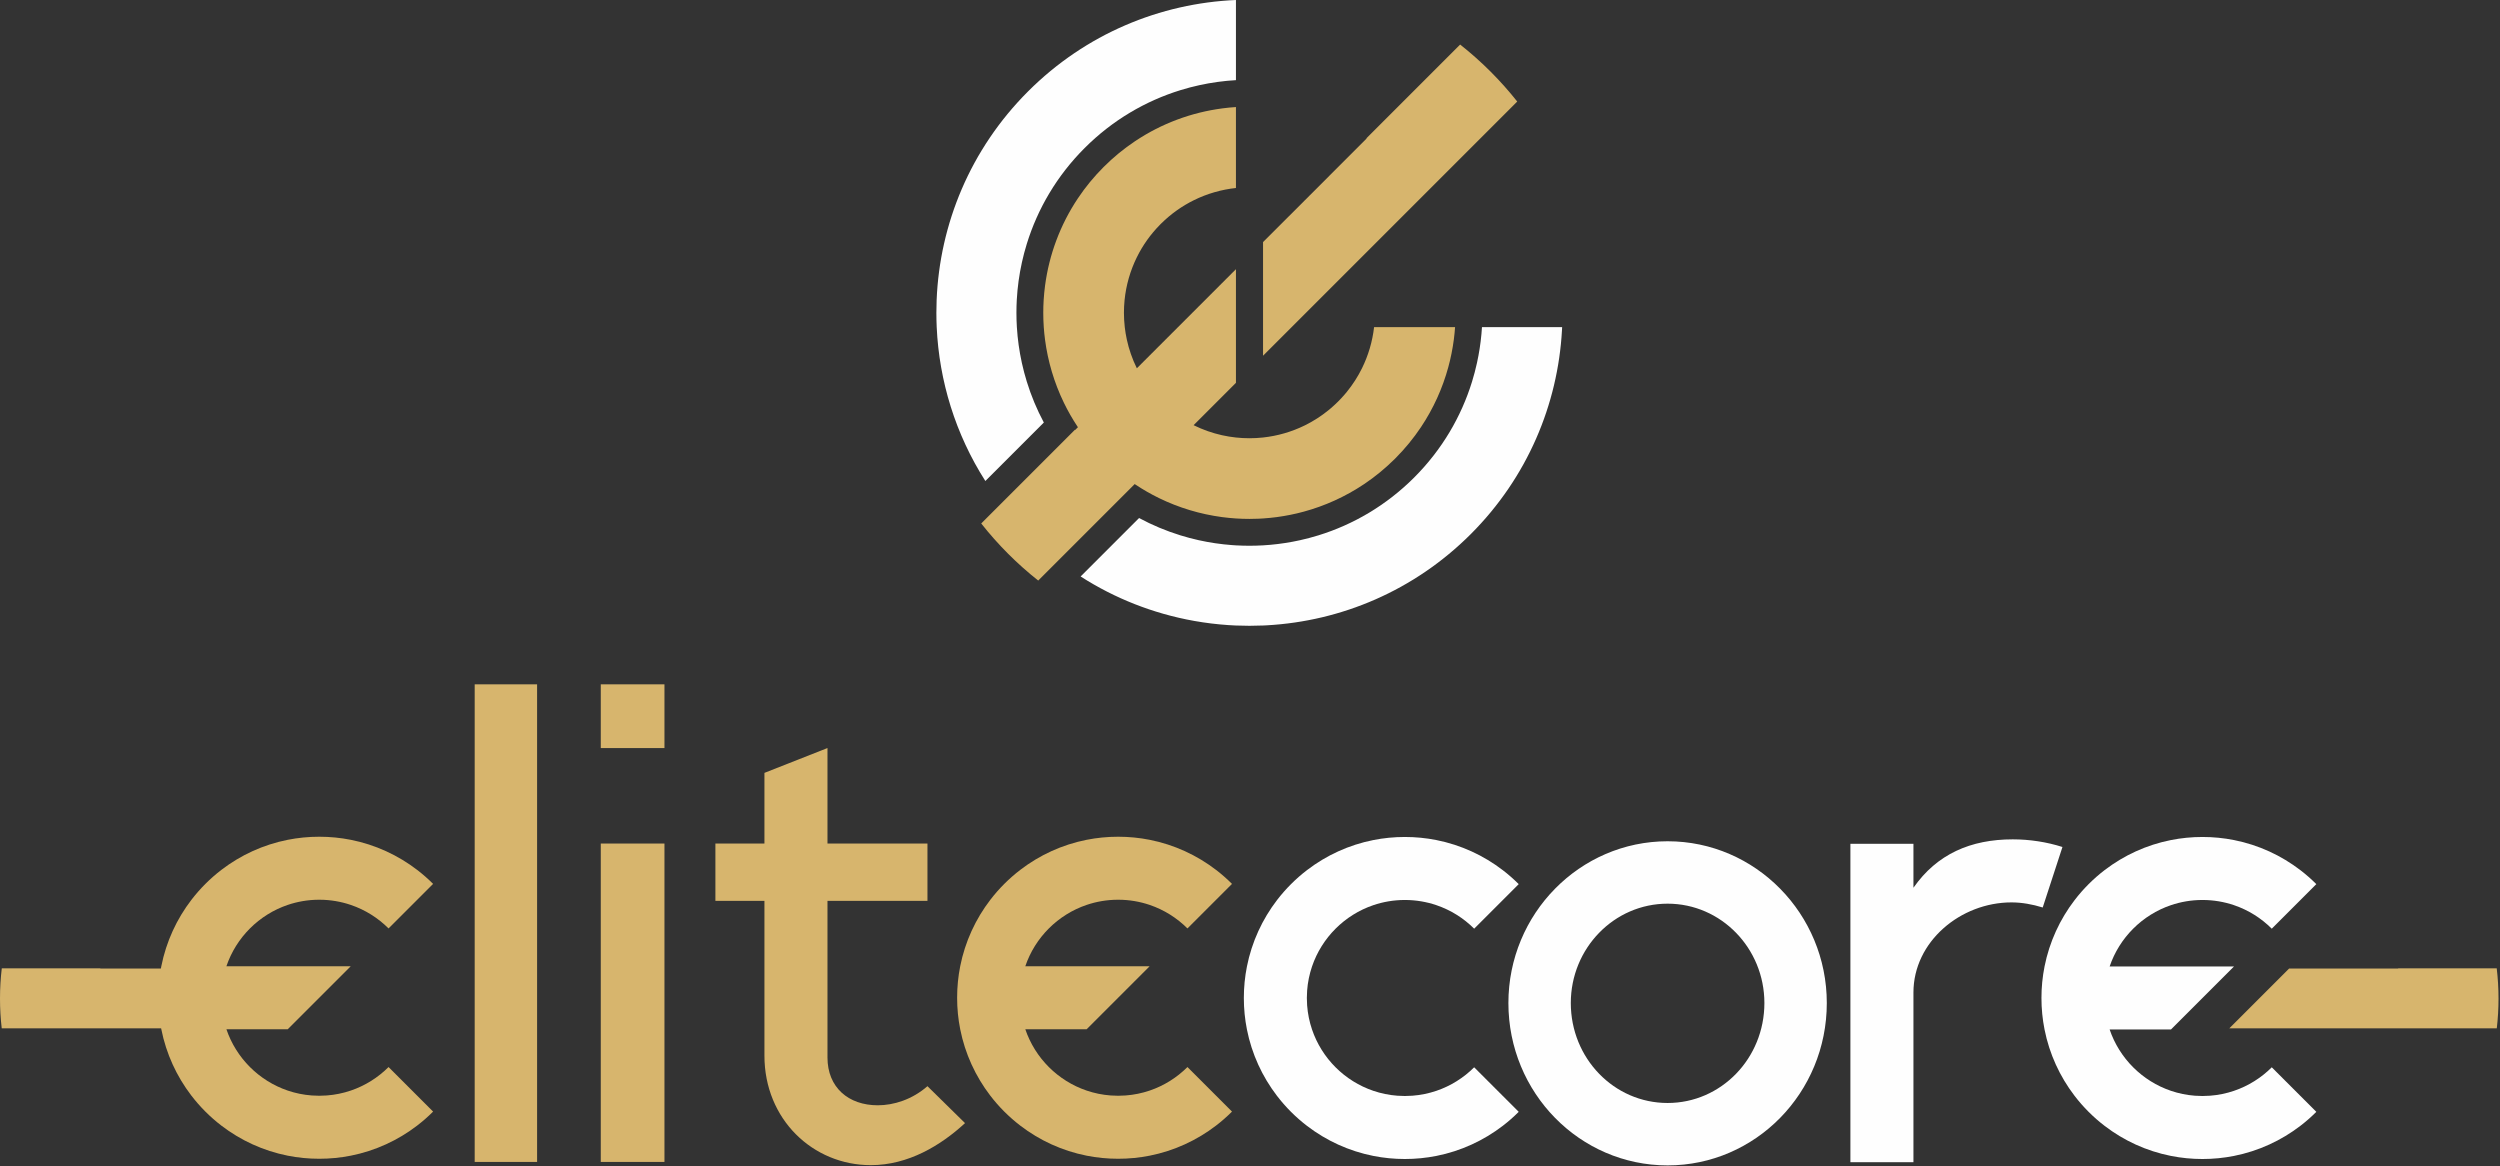
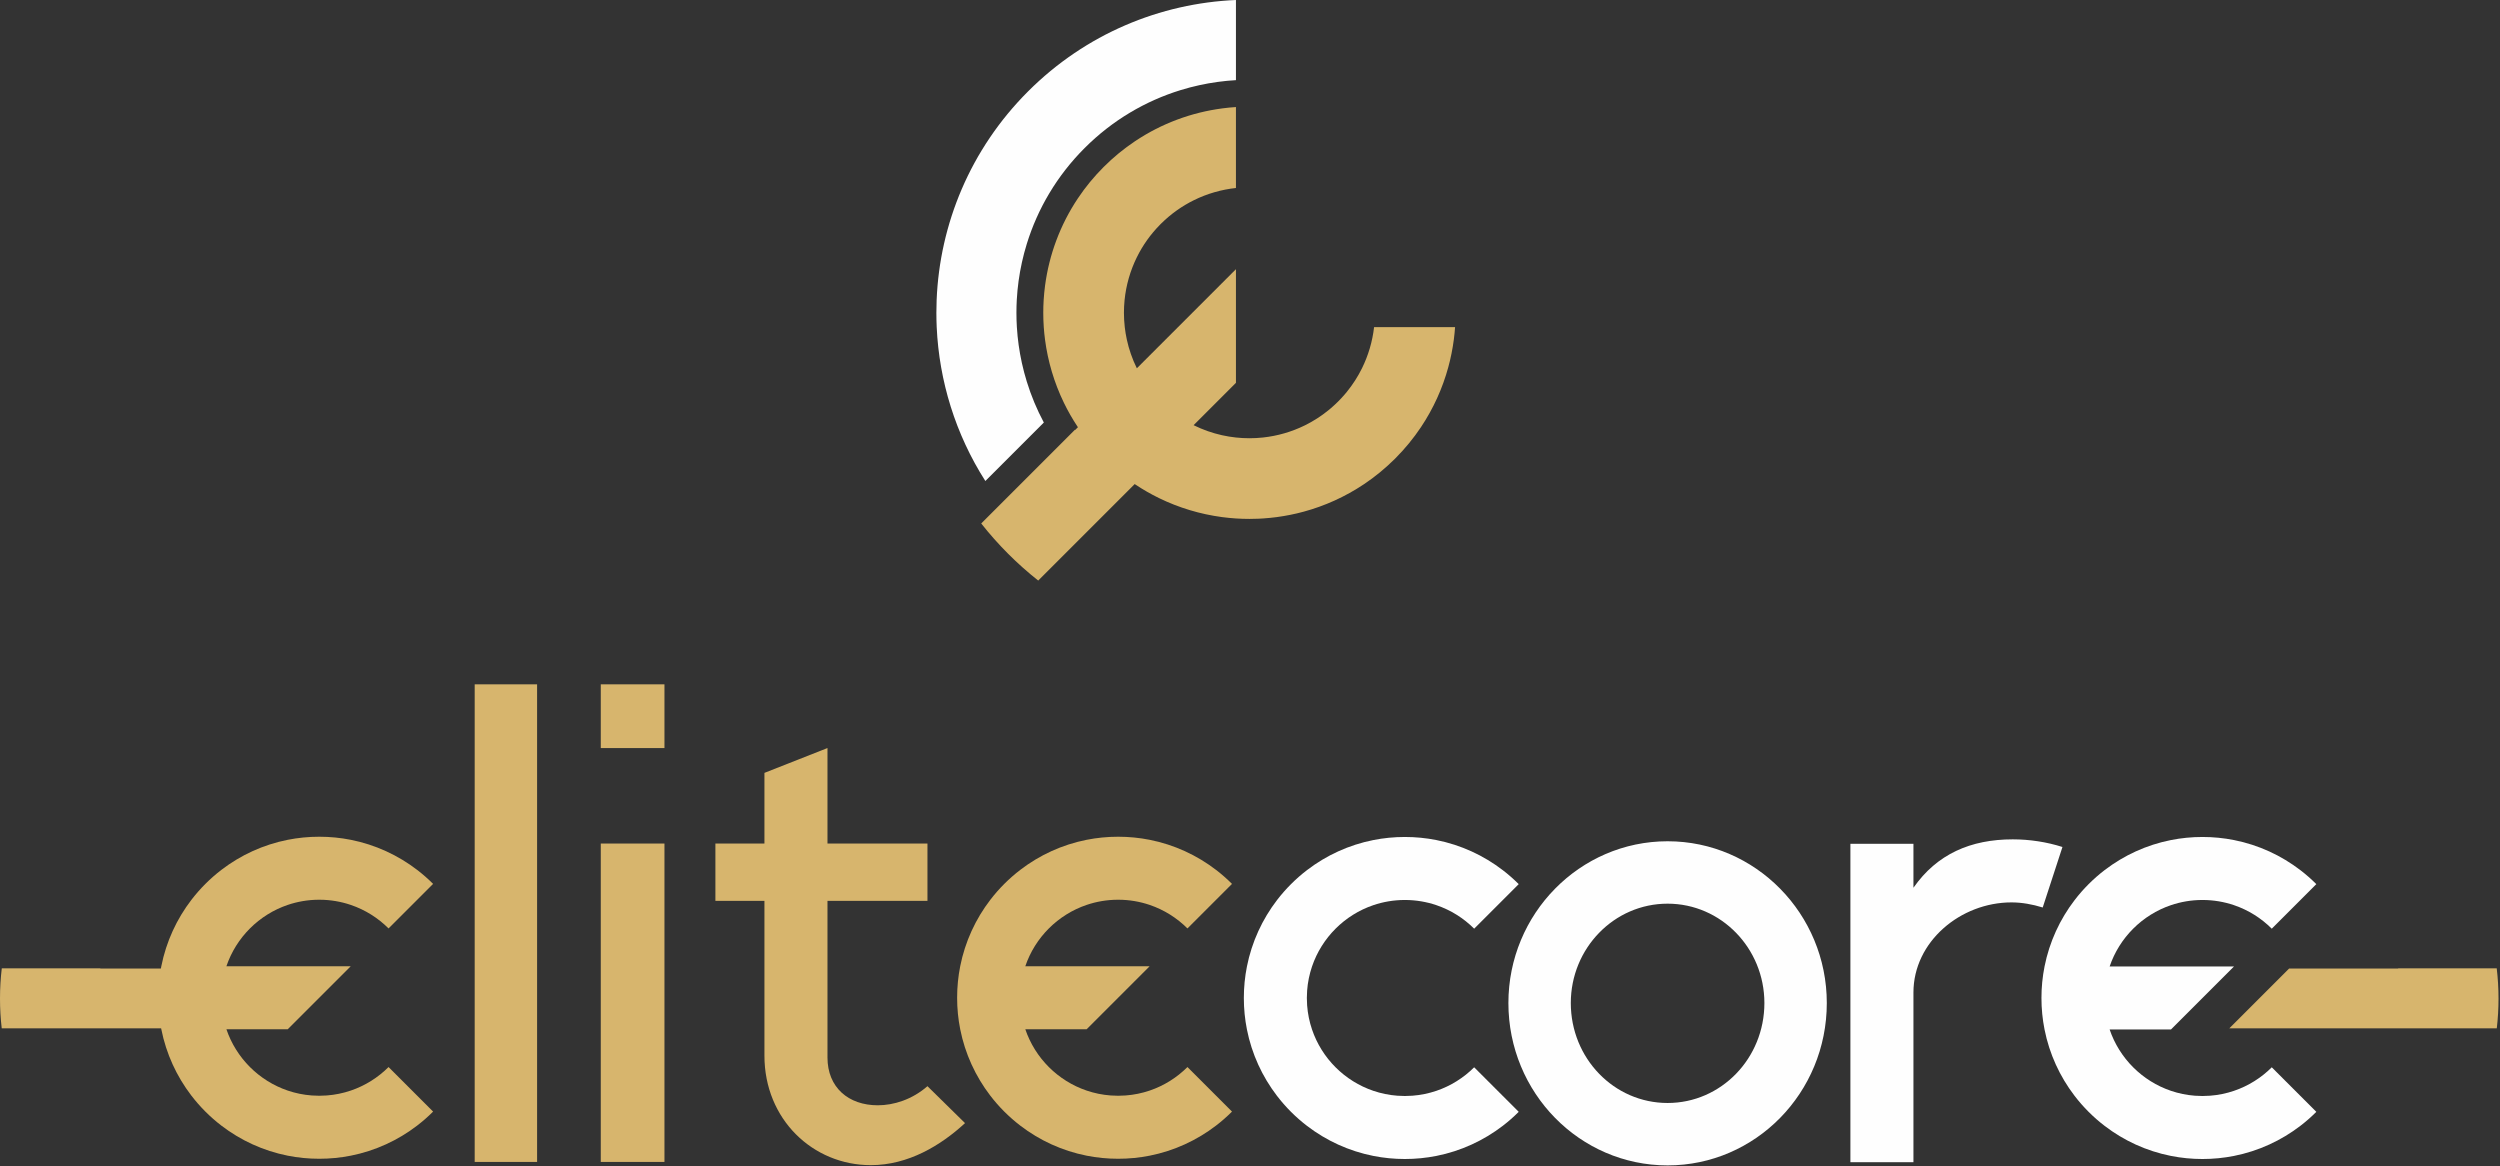
<svg xmlns="http://www.w3.org/2000/svg" width="100%" height="100%" viewBox="0 0 671 313" version="1.1" xml:space="preserve" style="fill-rule:evenodd;clip-rule:evenodd;stroke-linejoin:round;stroke-miterlimit:2;">
  <rect x="0" y="0" width="671" height="313" fill="#333333" stroke="none" />
  <g transform="matrix(1,0,0,1,-85.753,-141.533)">
    <path d="M390.884,210.574C392.447,207.406 394.538,204.433 397.159,201.785L397.282,201.662C397.323,201.621 397.364,201.58 397.405,201.539C400.052,198.918 403.026,196.827 406.194,195.264C409.771,193.499 413.596,192.408 417.48,191.991L417.48,170.264C416.273,170.342 415.068,170.46 413.867,170.618C405.613,171.699 397.557,174.642 390.376,179.446C387.409,181.43 384.592,183.732 381.972,186.352C379.352,188.972 377.05,191.789 375.066,194.755C370.286,201.901 367.349,209.914 366.254,218.126C366.08,219.433 365.952,220.745 365.871,222.059C365.801,223.197 365.767,224.337 365.767,225.477C365.767,226.763 365.811,228.05 365.9,229.333C365.978,230.46 366.091,231.585 366.238,232.706C366.998,238.507 368.678,244.21 371.276,249.581C372.363,251.827 373.61,254.014 375.018,256.126C375.034,256.15 375.05,256.174 375.066,256.198L374.317,256.946L374.258,256.887L349.113,282.032C351.342,284.861 353.762,287.591 356.373,290.201C358.942,292.771 361.627,295.156 364.409,297.356L390.305,271.46C390.329,271.476 390.352,271.492 390.376,271.507C392.46,272.902 394.618,274.139 396.833,275.22C402.184,277.831 407.869,279.526 413.654,280.307C413.685,280.311 413.716,280.316 413.746,280.32C414.987,280.485 416.233,280.608 417.48,280.689C418.685,280.768 419.89,280.807 421.097,280.807C421.896,280.807 422.695,280.79 423.493,280.755C423.914,280.737 424.334,280.714 424.754,280.687C425.988,280.606 427.22,280.483 428.448,280.32C430.879,279.996 433.293,279.51 435.673,278.863C441.329,277.324 446.788,274.872 451.818,271.508C454.743,269.552 457.522,267.286 460.11,264.713L460.222,264.601L460.333,264.489C462.907,261.901 465.172,259.122 467.128,256.198C470.493,251.168 472.944,245.709 474.483,240.052C475.141,237.633 475.632,235.179 475.956,232.706C476.103,231.585 476.216,230.46 476.294,229.333L454.556,229.333C454.121,233.135 453.039,236.877 451.31,240.38C450.206,242.617 448.839,244.757 447.208,246.754C447.031,246.97 446.851,247.185 446.668,247.398C446.111,248.046 445.526,248.678 444.912,249.292C444.298,249.905 443.667,250.491 443.019,251.048C442.806,251.23 442.591,251.411 442.375,251.587C440.378,253.219 438.238,254.586 436,255.69C432.435,257.448 428.625,258.538 424.755,258.958C423.539,259.09 422.319,259.156 421.097,259.156C419.89,259.156 418.683,259.091 417.48,258.962C416.216,258.827 414.958,258.619 413.712,258.341C411.132,257.764 408.607,256.88 406.194,255.69C406.168,255.677 406.142,255.663 406.115,255.651L417.481,244.286L417.481,229.333L417.481,225.477L417.481,222.06L417.481,213.784L409.205,222.06L405.788,225.477L401.931,229.333L390.885,240.38C390.872,240.353 390.859,240.327 390.845,240.3C389.645,237.851 388.76,235.287 388.191,232.667C387.951,231.564 387.767,230.451 387.639,229.333C387.492,228.052 387.419,226.765 387.418,225.477C387.419,224.336 387.476,223.195 387.591,222.06C387.992,218.107 389.09,214.212 390.885,210.574L390.884,210.574Z" style="fill:rgb(215,181,109);" />
-     <path d="M451.818,179.446L437.257,194.007L436,195.264L424.754,206.51L424.754,237.011L492.976,168.789C490.776,166.006 488.391,163.322 485.821,160.752C483.21,158.141 480.482,155.722 477.652,153.492L472.874,158.27L472.298,158.847L456.931,174.213L452.507,178.637L452.566,178.697L451.818,179.446L451.818,179.446Z" style="fill:rgb(215,181,109);" />
    <path d="M407.647,164.397C410.89,163.686 414.179,163.235 417.48,163.045L417.48,141.533C397.198,142.402 377.171,150.579 361.685,166.065C346.149,181.602 337.969,201.709 337.146,222.059C337.099,223.197 337.077,224.337 337.077,225.476C337.076,226.762 337.105,228.048 337.164,229.333C337.823,243.751 342.175,258.032 350.222,270.635L365.918,254.939C364.032,251.409 362.508,247.737 361.348,243.977C360.833,242.309 360.389,240.624 360.017,238.926C359.323,235.761 358.878,232.553 358.68,229.333C358.601,228.049 358.562,226.762 358.562,225.476C358.562,224.337 358.593,223.197 358.654,222.059C358.84,218.653 359.302,215.259 360.042,211.914C360.409,210.254 360.844,208.607 361.348,206.976C364.253,197.566 369.429,188.706 376.878,181.257C384.326,173.809 393.186,168.633 402.597,165.727C404.264,165.212 405.949,164.769 407.647,164.397L407.647,164.397Z" style="fill:rgb(254,254,254);" />
-     <path d="M480.846,243.976C477.941,253.387 472.764,262.247 465.316,269.696C457.867,277.144 449.007,282.321 439.597,285.226C437.966,285.729 436.318,286.165 434.659,286.532C432.056,287.107 429.425,287.515 426.78,287.755C426.106,287.816 425.43,287.866 424.754,287.905C423.536,287.976 422.317,288.012 421.097,288.012C419.891,288.012 418.685,287.977 417.48,287.908C417.123,287.887 416.767,287.864 416.411,287.837C413.431,287.615 410.464,287.18 407.534,286.532C407.506,286.525 407.477,286.519 407.449,286.513C405.818,286.15 404.2,285.721 402.597,285.226C398.782,284.048 395.057,282.497 391.48,280.572L375.794,296.259C380.424,299.229 385.282,301.699 390.292,303.67C392.819,304.663 395.384,305.531 397.978,306.27C400.736,307.057 403.526,307.7 406.337,308.199C409.376,308.738 412.438,309.109 415.51,309.313C416.166,309.356 416.823,309.392 417.48,309.42C418.685,309.472 419.891,309.497 421.097,309.497C422.317,309.497 423.536,309.471 424.754,309.418C425.095,309.404 425.435,309.387 425.775,309.368C445.693,308.264 465.293,300.104 480.509,284.888C495.724,269.672 503.884,250.073 504.988,230.155C505.003,229.881 505.017,229.607 505.03,229.333L483.514,229.333C483.476,229.942 483.43,230.552 483.375,231.16C483.138,233.767 482.739,236.361 482.176,238.927C481.804,240.624 481.361,242.309 480.846,243.976Z" style="fill:rgb(254,254,254);" />
  </g>
  <g transform="matrix(1,0,0,1,-85.753,-141.533)">
    <path d="M533.337,454.326C556.923,454.326 576.066,434.841 576.066,410.742C576.066,386.813 556.923,367.328 533.337,367.328C509.75,367.328 490.607,386.813 490.607,410.742C490.607,434.841 509.75,454.326 533.337,454.326ZM507.357,410.742C507.357,396.042 518.979,384.078 533.337,384.078C547.694,384.078 559.316,396.042 559.316,410.742C559.316,425.611 547.694,437.575 533.337,437.575C518.979,437.575 507.357,425.611 507.357,410.742ZM582.4,453.471L599.321,453.471L599.321,407.921C599.321,394.264 611.969,383.736 625.643,383.736C628.377,383.736 631.283,384.249 634.018,385.103L639.316,368.866C635.043,367.499 630.429,366.815 625.984,366.815C614.704,366.815 605.645,370.746 599.321,379.805L599.321,368.012L582.4,368.012L582.4,453.471Z" style="fill:rgb(254,254,254);fill-rule:nonzero;" />
    <path d="M437.9,400.939C439.211,397.075 441.395,393.615 444.217,390.793C447.039,387.971 450.499,385.787 454.362,384.477C456.976,383.59 459.775,383.103 462.684,383.088L462.818,383.088C462.862,383.088 462.906,383.088 462.951,383.088C465.861,383.103 468.659,383.59 471.273,384.477C475.136,385.787 478.597,387.971 481.419,390.793L489.123,383.088L493.377,378.835C492.042,377.501 490.622,376.254 489.123,375.103C483.967,371.141 477.892,368.317 471.273,367.004C468.539,366.462 465.711,366.177 462.818,366.177C459.924,366.177 457.097,366.462 454.362,367.004C447.776,368.311 441.728,371.114 436.588,375.045C435.061,376.212 433.615,377.479 432.259,378.835C430.925,380.169 429.678,381.59 428.526,383.088C424.565,388.244 421.741,394.319 420.428,400.938C419.885,403.673 419.601,406.5 419.601,409.394C419.601,412.288 419.885,415.115 420.428,417.849C421.734,424.436 424.538,430.484 428.468,435.624C429.636,437.15 430.902,438.596 432.259,439.953C433.615,441.309 435.061,442.576 436.587,443.743C441.727,447.674 447.775,450.477 454.362,451.784C457.097,452.326 459.924,452.61 462.817,452.61C465.711,452.61 468.538,452.326 471.273,451.784C477.892,450.471 483.967,447.646 489.123,443.685C490.621,442.533 492.042,441.287 493.376,439.952L481.418,427.994C478.596,430.817 475.136,433 471.273,434.311C469.227,435.005 467.068,435.454 464.831,435.624C464.166,435.674 463.495,435.699 462.817,435.699C462.14,435.699 461.468,435.674 460.804,435.624C458.567,435.454 456.408,435.005 454.362,434.311C450.499,433 447.038,430.817 444.216,427.994C441.395,425.172 439.21,421.712 437.9,417.849C437.206,415.803 436.757,413.643 436.587,411.405C436.537,410.741 436.512,410.07 436.512,409.393C436.512,408.717 436.537,408.046 436.587,407.382C436.756,405.144 437.206,402.985 437.9,400.938L437.9,400.939Z" style="fill:rgb(254,254,254);" />
    <path d="M634.506,417.85C635.813,424.436 638.616,430.484 642.547,435.624C643.714,437.151 644.981,438.597 646.337,439.953C647.694,441.31 649.14,442.576 650.666,443.743C655.806,447.674 661.854,450.478 668.441,451.784C671.175,452.326 674.002,452.611 676.896,452.611C679.79,452.611 682.617,452.326 685.352,451.784C691.97,450.471 698.046,447.647 703.202,443.685C704.7,442.534 706.121,441.287 707.455,439.953L703.202,435.699L703.126,435.624L695.497,427.995C692.675,430.817 689.215,433.001 685.352,434.311C683.306,435.006 681.147,435.455 678.91,435.624C678.245,435.674 677.574,435.7 676.896,435.7C676.219,435.7 675.547,435.674 674.883,435.624C672.646,435.455 670.486,435.006 668.441,434.311C664.577,433.001 661.117,430.817 658.295,427.995C655.473,425.173 653.289,421.713 651.978,417.849L668.441,417.849L676.896,409.394L685.352,400.939L651.978,400.939C653.289,397.075 655.473,393.615 658.295,390.793C661.117,387.971 664.577,385.787 668.44,384.477C671.054,383.59 673.853,383.103 676.763,383.088L676.896,383.088C676.94,383.088 676.984,383.088 677.029,383.088C679.939,383.103 682.737,383.59 685.351,384.477C689.214,385.787 692.675,387.971 695.497,390.793L703.202,383.088L707.455,378.835C706.12,377.501 704.7,376.254 703.201,375.103C698.045,371.141 691.97,368.317 685.351,367.004C682.617,366.462 679.789,366.177 676.896,366.177C674.002,366.177 671.175,366.462 668.44,367.004C661.854,368.311 655.806,371.114 650.666,375.045C649.14,376.212 647.693,377.479 646.337,378.835C645.003,380.169 643.756,381.59 642.605,383.088C638.643,388.244 635.819,394.319 634.506,400.938C633.963,403.673 633.679,406.5 633.679,409.394C633.679,412.288 633.963,415.115 634.506,417.849L634.506,417.85Z" style="fill:rgb(254,254,254);" />
    <path d="M229.909,325.215L213.159,325.215L213.159,453.404L229.909,453.404L229.909,325.215ZM264.093,453.404L264.093,367.945L247.001,367.945L247.001,453.404L264.093,453.404ZM264.093,342.307L264.093,325.215L247.001,325.215L247.001,342.307L264.093,342.307ZM277.766,367.945L277.766,383.328L290.927,383.328L290.927,424.861C290.927,441.953 303.917,454.259 319.471,454.259C329.555,454.259 338.272,448.961 344.767,442.978L334.682,433.065C330.58,436.654 325.624,438.193 321.351,438.193C313.489,438.193 307.848,433.407 307.848,425.373L307.848,383.327L334.682,383.327L334.682,367.945L307.848,367.945L307.848,342.307L290.927,348.973L290.927,367.945L277.766,367.945Z" style="fill:rgb(215,181,109);fill-rule:nonzero;" />
    <path d="M129.05,417.783C130.357,424.37 133.16,430.417 137.091,435.558C138.258,437.084 139.524,438.53 140.881,439.887C142.237,441.243 143.684,442.51 145.21,443.677C150.35,447.608 156.397,450.411 162.984,451.718C165.719,452.26 168.546,452.544 171.44,452.544C174.334,452.544 177.161,452.26 179.895,451.718C186.514,450.405 192.589,447.58 197.745,443.619C199.244,442.467 200.665,441.221 201.999,439.886L197.745,435.633L197.67,435.557L190.041,427.928C187.219,430.75 183.758,432.934 179.895,434.245C177.849,434.939 175.69,435.388 173.453,435.557C172.789,435.608 172.117,435.633 171.44,435.633C170.762,435.633 170.091,435.608 169.426,435.557C167.189,435.388 165.03,434.939 162.984,434.245C159.121,432.934 155.661,430.75 152.839,427.928C150.017,425.106 147.833,421.646 146.522,417.783L162.984,417.783L179.895,400.872L146.522,400.872C147.833,397.009 150.017,393.548 152.838,390.726C155.661,387.905 159.121,385.721 162.984,384.41C165.598,383.523 168.396,383.036 171.306,383.022L171.44,383.022C171.484,383.022 171.528,383.022 171.572,383.022C174.483,383.036 177.281,383.523 179.895,384.41C183.758,385.72 187.218,387.905 190.041,390.726L201.999,378.768C200.664,377.434 199.243,376.187 197.745,375.036C192.589,371.075 186.514,368.25 179.895,366.937C177.16,366.395 174.333,366.111 171.44,366.111C168.546,366.111 165.718,366.395 162.984,366.937C156.397,368.244 150.35,371.047 145.21,374.978C143.683,376.146 142.237,377.412 140.881,378.768C139.547,380.102 138.3,381.523 137.148,383.022C133.187,388.178 130.363,394.252 129.05,400.872C129.008,401.079 128.969,401.287 128.93,401.496L112.694,401.496L112.694,401.433L86.231,401.433C85.915,404.095 85.753,406.805 85.753,409.552C85.753,412.256 85.91,414.924 86.217,417.546L129.003,417.546L129.05,417.783L129.05,417.783Z" style="fill:rgb(215,181,109);" />
    <path d="M343.473,417.783C344.78,424.37 347.583,430.417 351.514,435.558C352.681,437.084 353.948,438.53 355.304,439.887C356.661,441.243 358.107,442.51 359.633,443.677C364.773,447.608 370.821,450.411 377.408,451.718C380.142,452.26 382.969,452.544 385.863,452.544C388.757,452.544 391.584,452.26 394.318,451.718C400.937,450.405 407.013,447.58 412.169,443.619C413.667,442.467 415.088,441.221 416.422,439.886L412.093,435.557L404.464,427.928C401.642,430.75 398.182,432.934 394.318,434.245C392.273,434.939 390.114,435.388 387.877,435.557C387.212,435.608 386.541,435.633 385.863,435.633C385.186,435.633 384.514,435.608 383.85,435.557C381.612,435.388 379.453,434.939 377.408,434.245C373.545,432.934 370.084,430.75 367.262,427.928C364.44,425.106 362.256,421.646 360.946,417.783L377.408,417.783L385.863,409.327L394.318,400.872L360.945,400.872C362.256,397.009 364.44,393.548 367.262,390.726C370.084,387.905 373.544,385.721 377.407,384.41C380.021,383.523 382.82,383.036 385.73,383.022L385.863,383.022C385.907,383.022 385.951,383.022 385.996,383.022C388.906,383.036 391.704,383.523 394.318,384.41C398.181,385.72 401.642,387.905 404.464,390.726L412.169,383.022L416.422,378.768C415.087,377.434 413.667,376.187 412.168,375.036C407.012,371.075 400.937,368.25 394.318,366.937C391.584,366.395 388.757,366.111 385.863,366.111C382.969,366.111 380.142,366.395 377.407,366.937C370.821,368.244 364.773,371.047 359.633,374.978C358.106,376.146 356.661,377.412 355.304,378.768C353.97,380.102 352.723,381.523 351.571,383.022C347.61,388.178 344.786,394.252 343.473,400.872C342.93,403.606 342.646,406.433 342.646,409.327C342.646,412.221 342.93,415.048 343.473,417.783L343.473,417.783Z" style="fill:rgb(215,181,109);" />
    <path d="M728.624,401.496L700.142,401.496L691.96,409.678L690.162,411.477L688.133,413.506L684.092,417.546L755.889,417.546C756.196,414.924 756.353,412.257 756.353,409.552C756.353,406.805 756.19,404.096 755.874,401.433L729.412,401.433L729.412,401.496L728.624,401.496L728.624,401.496Z" style="fill:rgb(215,181,109);" />
  </g>
</svg>